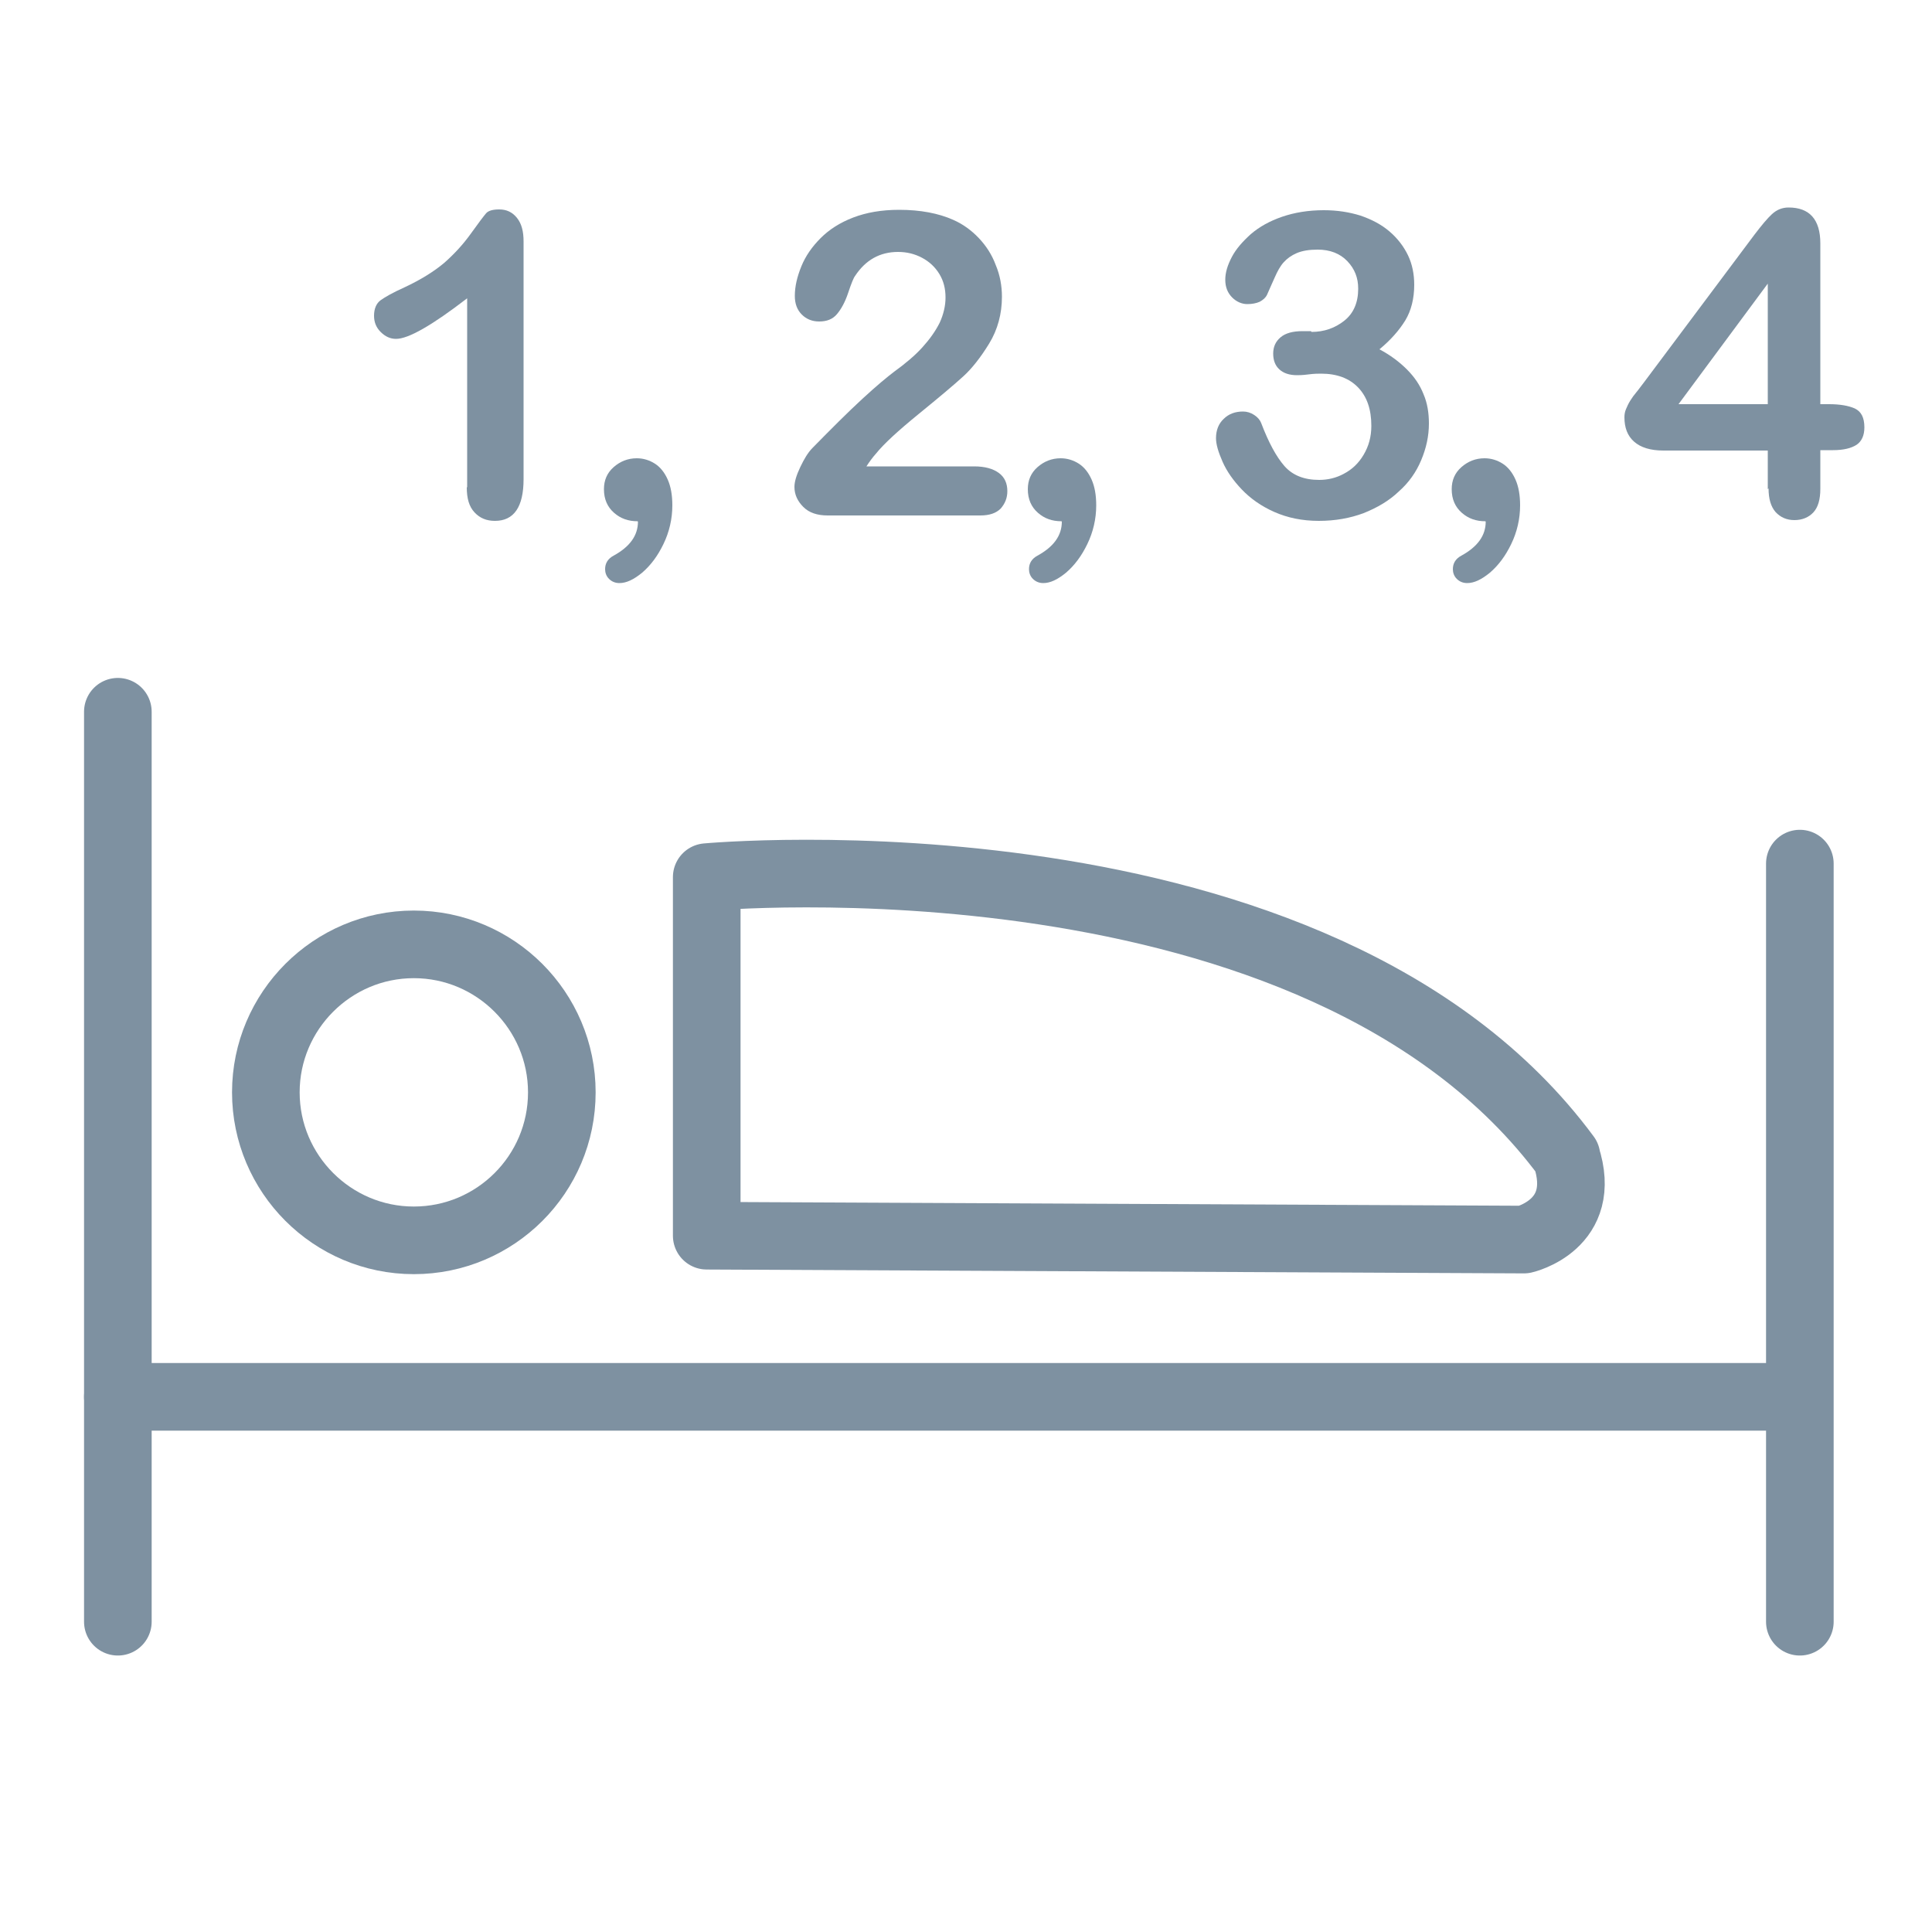
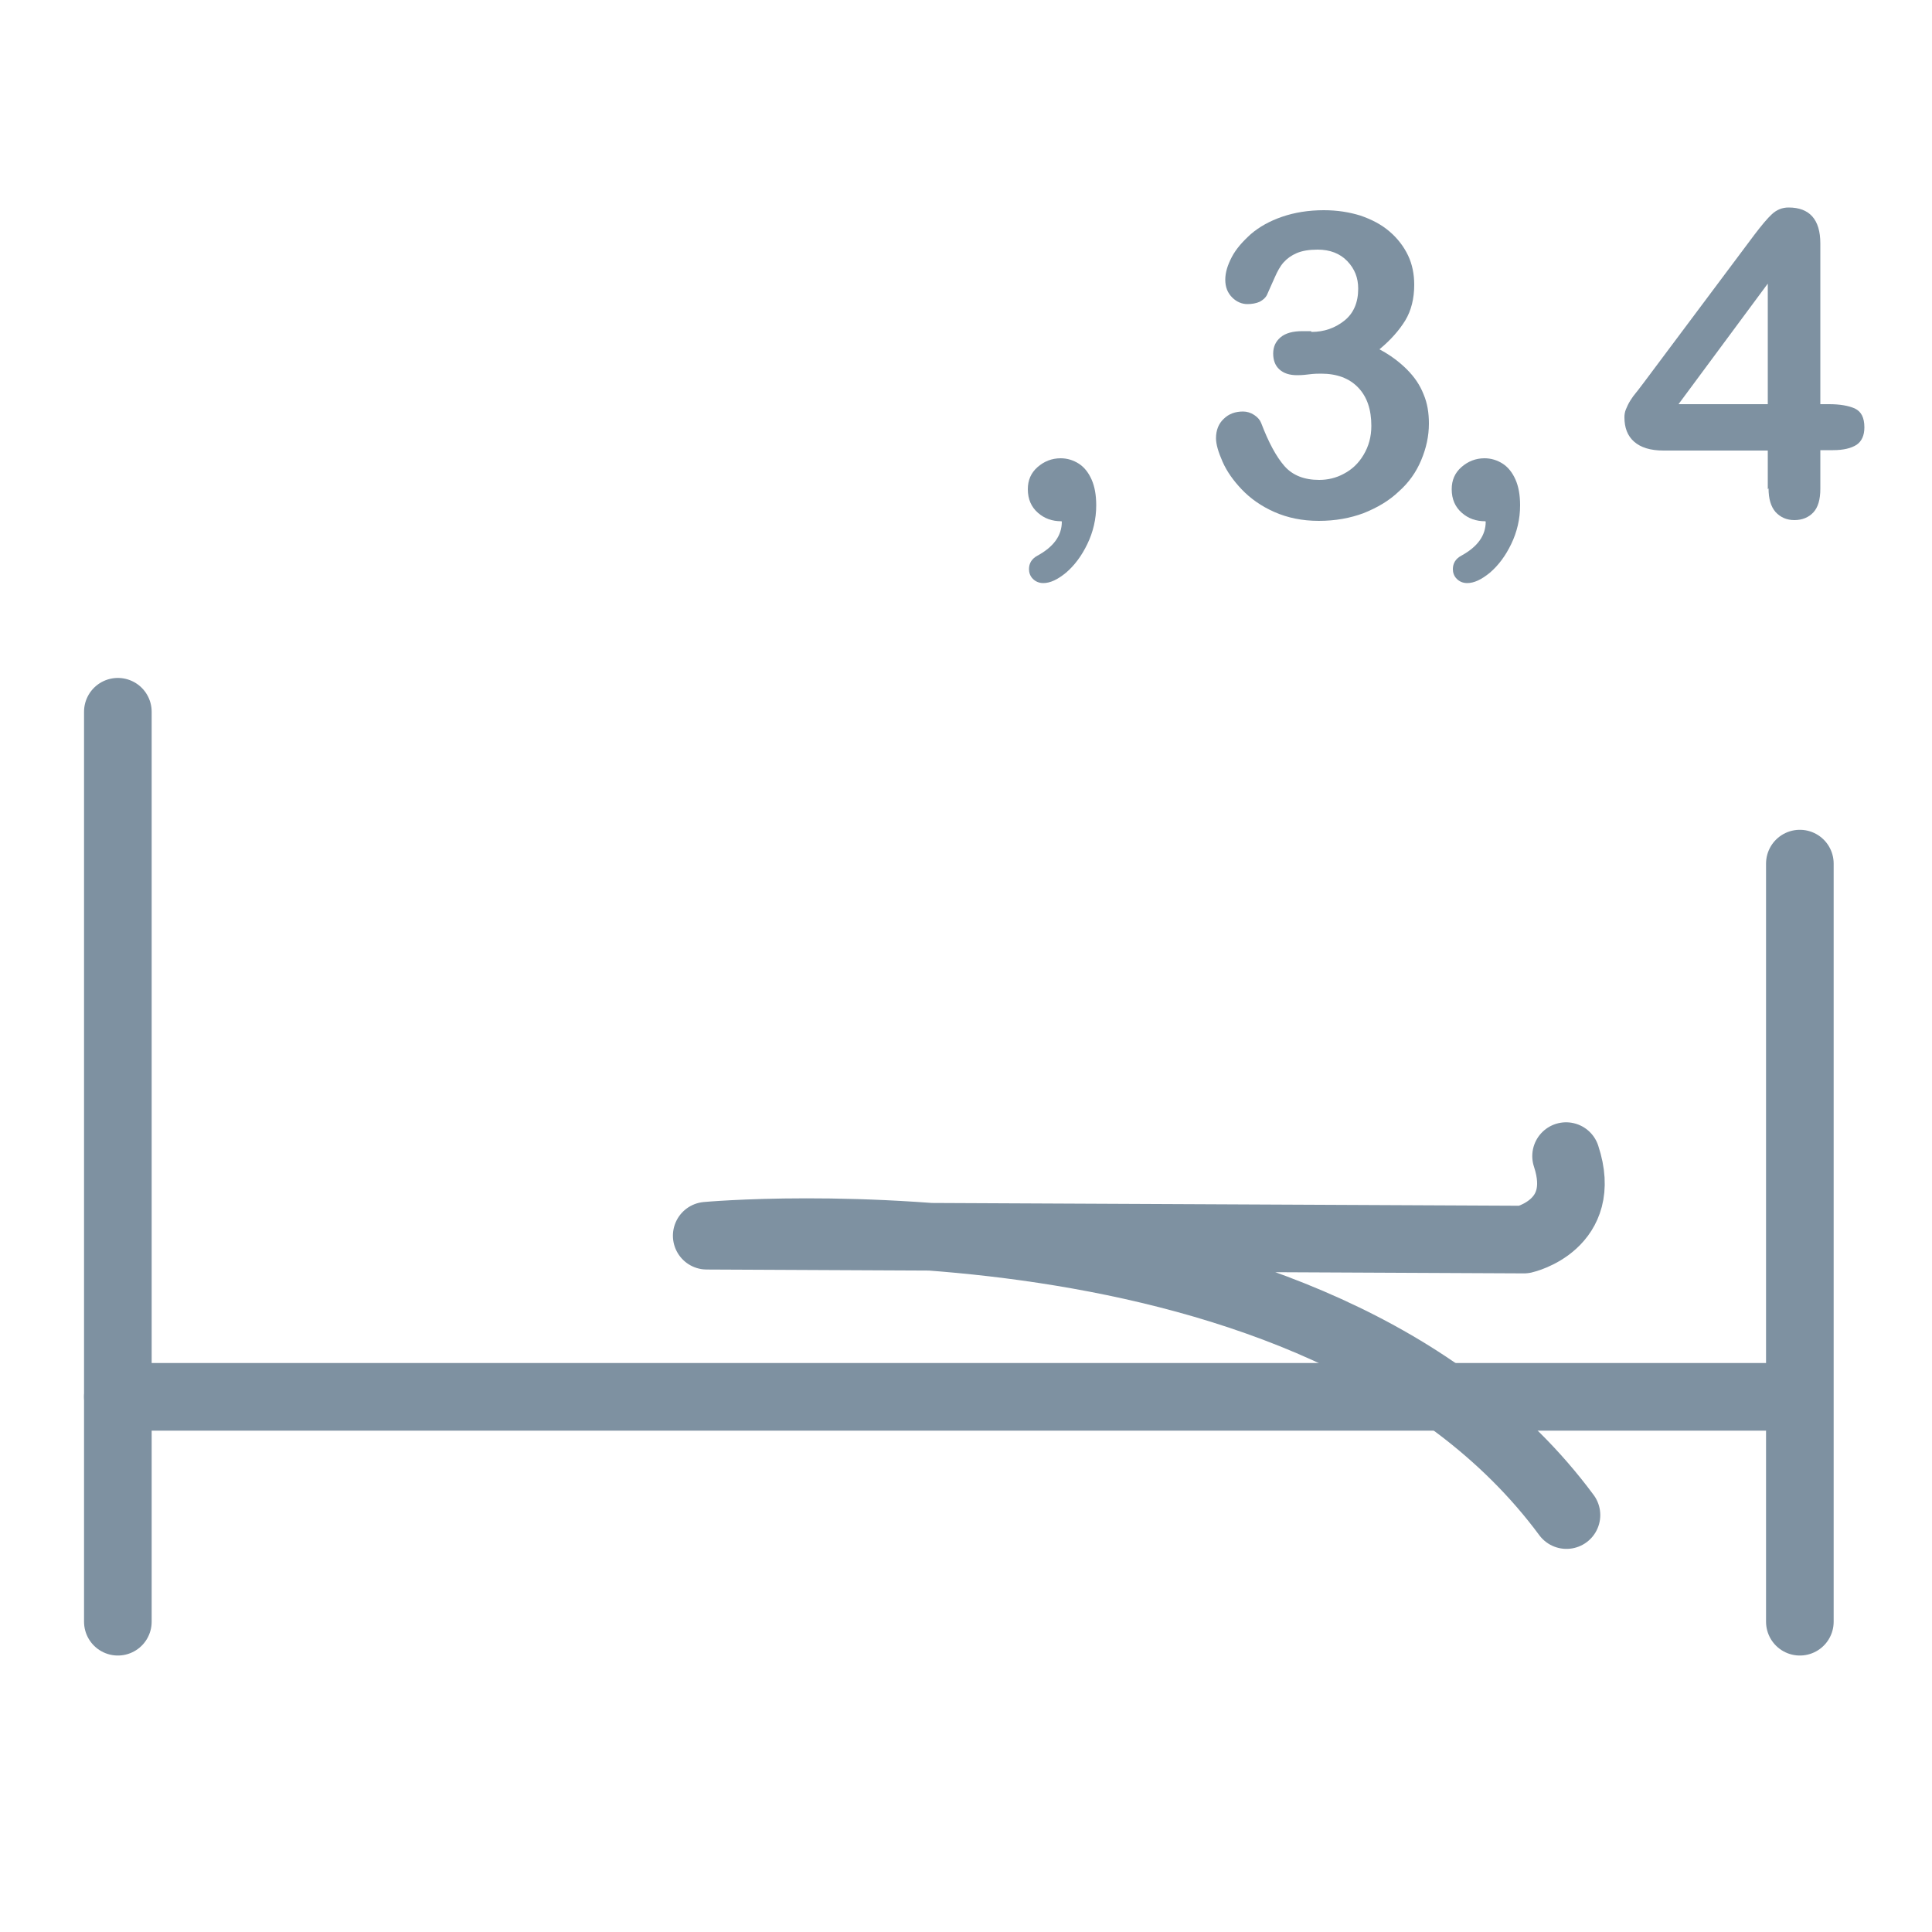
<svg xmlns="http://www.w3.org/2000/svg" id="Layer_1" viewBox="0 0 50 50">
  <path d="m3.05,18.42v23.55" style="fill:none; stroke:#7e91a1; stroke-linecap:round; stroke-linejoin:round; stroke-width:1.75px;" />
  <path d="m46.58,22.35v19.62" style="fill:none; stroke:#7e91a1; stroke-linecap:round; stroke-linejoin:round; stroke-width:1.75px;" />
  <path d="m3.05,36.15h43.27" style="fill:none; stroke:#7e91a1; stroke-linecap:round; stroke-linejoin:round; stroke-width:1.75px;" />
-   <path d="m14.54,28.27c0,2.12-1.72,3.83-3.83,3.83s-3.83-1.72-3.83-3.83,1.72-3.83,3.83-3.83,3.83,1.72,3.83,3.83Z" style="fill:none; stroke:#7e91a1; stroke-linecap:round; stroke-linejoin:round; stroke-width:1.75px;" />
-   <path d="m40.53,29.92c.59,1.78-1.09,2.16-1.09,2.16l-21.15-.1v-9.28s15.82-1.46,22.25,7.23" style="fill:none; stroke:#7e91a1; stroke-linecap:round; stroke-linejoin:round; stroke-width:1.75px;" />
-   <path d="m12.09,12.61v-4.89c-.91.7-1.52,1.05-1.84,1.05-.15,0-.28-.06-.4-.18-.12-.12-.17-.26-.17-.42,0-.18.06-.32.17-.4s.32-.2.61-.33c.43-.2.78-.42,1.04-.64.26-.23.49-.48.69-.76s.33-.45.39-.52.18-.1.34-.1c.19,0,.34.07.46.22s.17.35.17.61v6.15c0,.72-.25,1.08-.74,1.08-.22,0-.39-.07-.53-.22s-.2-.36-.2-.65Z" style="fill:#7e91a1; stroke-width:0px;" />
-   <path d="m16.5,13.49c-.24,0-.44-.07-.61-.22-.17-.15-.26-.35-.26-.61,0-.23.08-.42.25-.57s.37-.23.6-.23c.17,0,.33.05.47.14s.25.23.33.41c.08.18.12.4.12.67,0,.35-.08.69-.23,1-.15.31-.33.55-.55.74-.22.18-.41.27-.59.27-.11,0-.2-.04-.27-.11-.07-.07-.1-.16-.1-.25,0-.15.07-.27.22-.35.42-.23.63-.52.63-.88Z" style="fill:#7e91a1; stroke-width:0px;" />
-   <path d="m22.41,12.07h2.8c.28,0,.49.06.64.17.15.11.22.27.22.47,0,.18-.06.32-.17.45-.12.12-.29.18-.53.18h-3.95c-.27,0-.48-.07-.63-.22-.15-.15-.23-.32-.23-.52,0-.13.05-.3.15-.51.1-.21.2-.38.32-.5.48-.49.91-.92,1.29-1.27.38-.35.66-.58.82-.7.29-.21.54-.42.73-.63.19-.21.34-.42.45-.64.1-.22.15-.44.15-.65,0-.23-.05-.43-.16-.61-.11-.18-.26-.32-.45-.42-.19-.1-.39-.15-.62-.15-.47,0-.84.21-1.11.62-.04.05-.1.2-.18.44-.08.24-.18.42-.29.55-.11.13-.26.19-.46.19-.18,0-.33-.06-.45-.18s-.18-.28-.18-.48c0-.25.06-.5.17-.77s.28-.51.5-.73c.22-.22.5-.4.84-.53.34-.13.73-.2,1.19-.2.55,0,1.02.09,1.4.26.25.11.47.27.66.47s.34.43.44.7c.11.26.16.54.16.82,0,.44-.11.85-.33,1.21-.22.36-.45.65-.67.85-.23.21-.61.53-1.15.97-.54.44-.91.78-1.11,1.03-.09.1-.17.21-.26.35Z" style="fill:#7e91a1; stroke-width:0px;" />
+   <path d="m40.53,29.92c.59,1.78-1.09,2.16-1.09,2.16l-21.15-.1s15.82-1.46,22.25,7.23" style="fill:none; stroke:#7e91a1; stroke-linecap:round; stroke-linejoin:round; stroke-width:1.75px;" />
  <path d="m27.47,13.49c-.24,0-.44-.07-.61-.22-.17-.15-.26-.35-.26-.61,0-.23.08-.42.25-.57.17-.15.37-.23.6-.23.17,0,.33.05.47.14s.25.23.33.41c.08.18.12.4.12.67,0,.35-.08.69-.23,1-.15.31-.33.55-.55.74-.22.18-.41.27-.59.27-.11,0-.2-.04-.27-.11-.07-.07-.1-.16-.1-.25,0-.15.07-.27.22-.35.42-.23.63-.52.63-.88Z" style="fill:#7e91a1; stroke-width:0px;" />
  <path d="m33.94,8.59c.33,0,.61-.1.85-.29s.36-.47.36-.83c0-.28-.09-.51-.28-.71-.19-.2-.45-.3-.77-.3-.22,0-.4.03-.54.09-.14.06-.25.14-.34.24s-.16.23-.23.39c-.07.16-.14.31-.2.45-.04.08-.1.13-.19.18-.09.04-.2.06-.32.06-.14,0-.28-.06-.39-.17-.12-.12-.18-.27-.18-.46s.06-.38.17-.59c.11-.21.28-.4.49-.59.22-.19.49-.34.81-.45.32-.11.68-.17,1.08-.17.35,0,.66.05.95.14.29.1.54.23.75.41s.37.39.48.62.16.49.16.76c0,.36-.08.67-.23.92-.16.26-.38.51-.67.75.28.15.51.32.71.52s.34.41.43.64c.1.23.14.49.14.76,0,.33-.07.64-.2.95s-.32.58-.58.81c-.25.24-.56.42-.91.56-.35.13-.73.2-1.16.2s-.81-.08-1.15-.23c-.34-.15-.62-.35-.84-.58-.22-.23-.39-.47-.5-.72-.11-.25-.17-.45-.17-.61,0-.21.07-.38.2-.5.13-.13.3-.19.5-.19.1,0,.2.03.29.09.09.06.15.13.18.21.19.5.39.87.6,1.11.21.24.51.36.9.36.22,0,.44-.05.64-.16.21-.11.38-.27.51-.49s.2-.46.2-.75c0-.42-.11-.75-.34-.99-.23-.24-.55-.36-.96-.36-.07,0-.18,0-.33.02s-.25.02-.29.02c-.2,0-.35-.05-.46-.15-.11-.1-.16-.24-.16-.41s.06-.31.19-.42c.13-.11.32-.16.57-.16h.22Z" style="fill:#7e91a1; stroke-width:0px;" />
  <path d="m38.44,13.49c-.24,0-.44-.07-.61-.22-.17-.15-.26-.35-.26-.61,0-.23.08-.42.25-.57.17-.15.37-.23.6-.23.17,0,.33.05.47.14.14.09.25.23.33.41.08.18.12.4.12.67,0,.35-.08.69-.23,1-.15.31-.33.55-.55.74-.22.18-.41.27-.59.27-.11,0-.2-.04-.27-.11-.07-.07-.1-.16-.1-.25,0-.15.07-.27.22-.35.42-.23.63-.52.63-.88Z" style="fill:#7e91a1; stroke-width:0px;" />
  <path d="m45.75,12.66v-1h-2.7c-.34,0-.59-.08-.76-.23s-.25-.36-.25-.63c0-.07.01-.14.04-.21.03-.07.06-.14.11-.22.05-.08.1-.15.16-.22s.12-.16.2-.26l2.85-3.81c.19-.25.34-.43.46-.54.12-.11.26-.17.43-.17.54,0,.82.31.82.93v4.16h.23c.28,0,.5.04.66.11.17.08.25.24.25.49,0,.21-.07.36-.2.45-.14.09-.34.14-.61.14h-.33v1c0,.28-.06.48-.18.61-.12.13-.29.2-.49.2s-.36-.07-.49-.21c-.12-.14-.18-.34-.18-.61Zm-2.31-2.2h2.31v-3.12l-2.31,3.12Z" style="fill:#7e91a1; stroke-width:0px;" />
</svg>